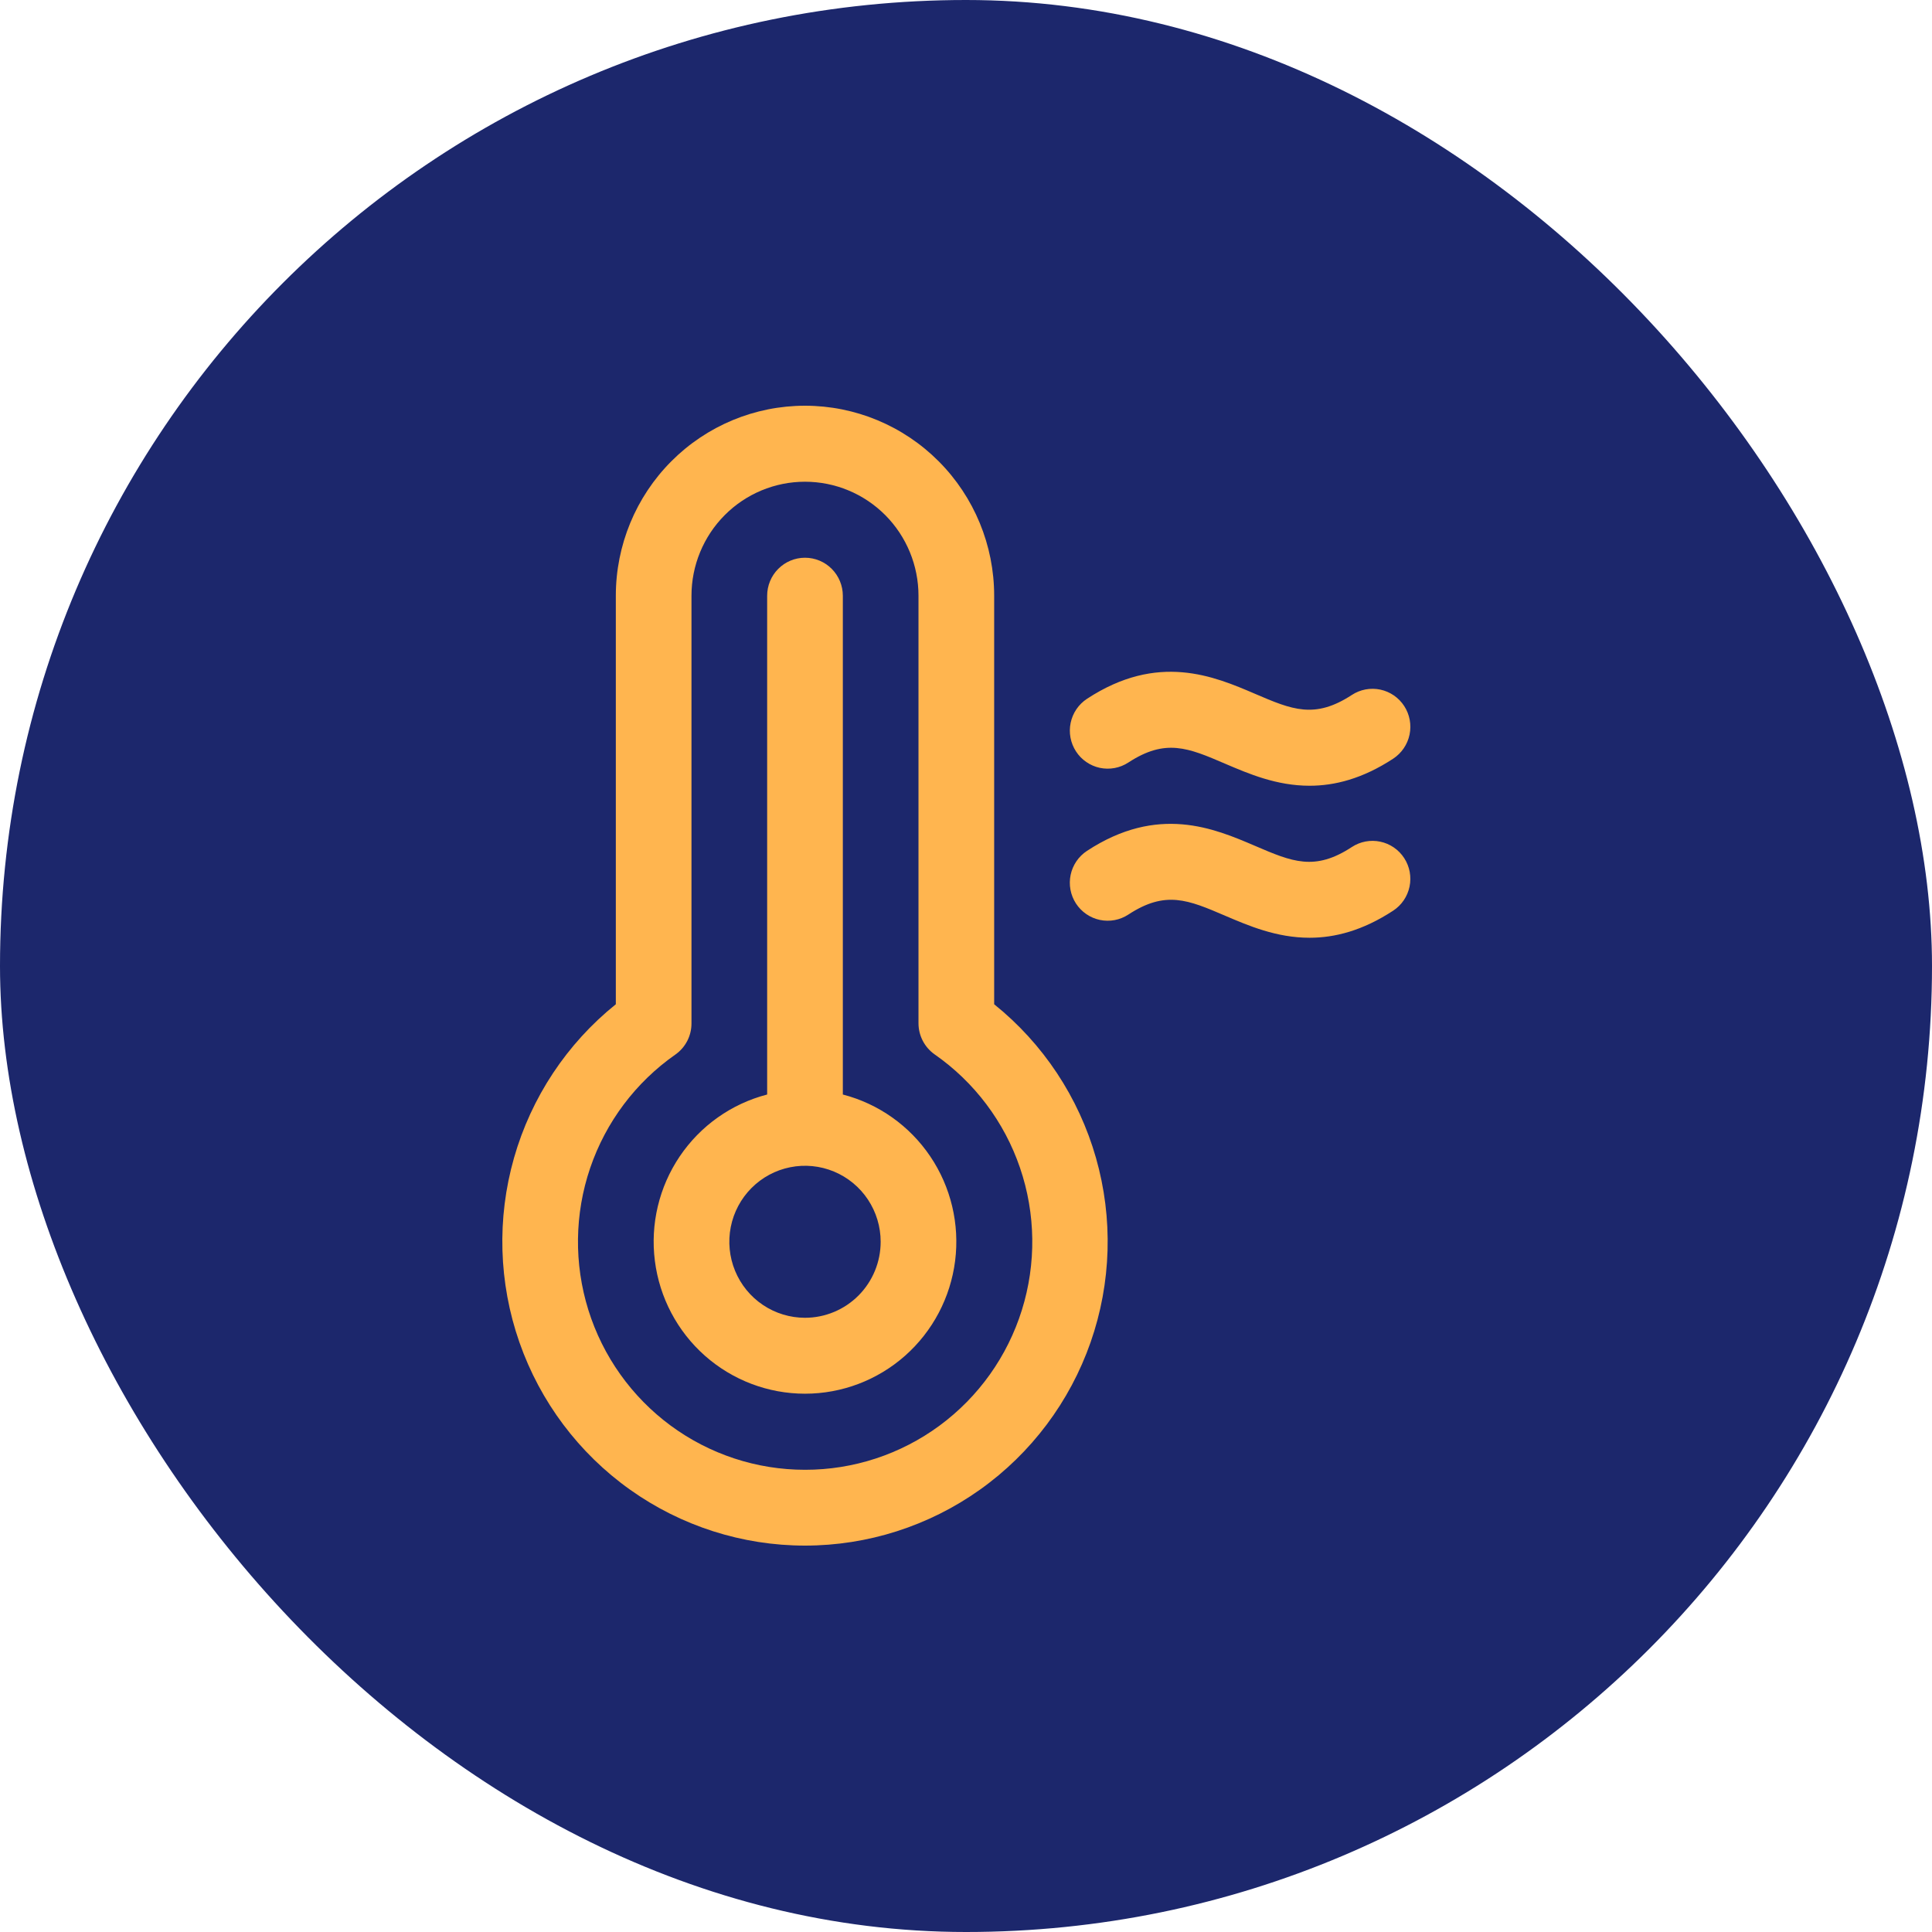
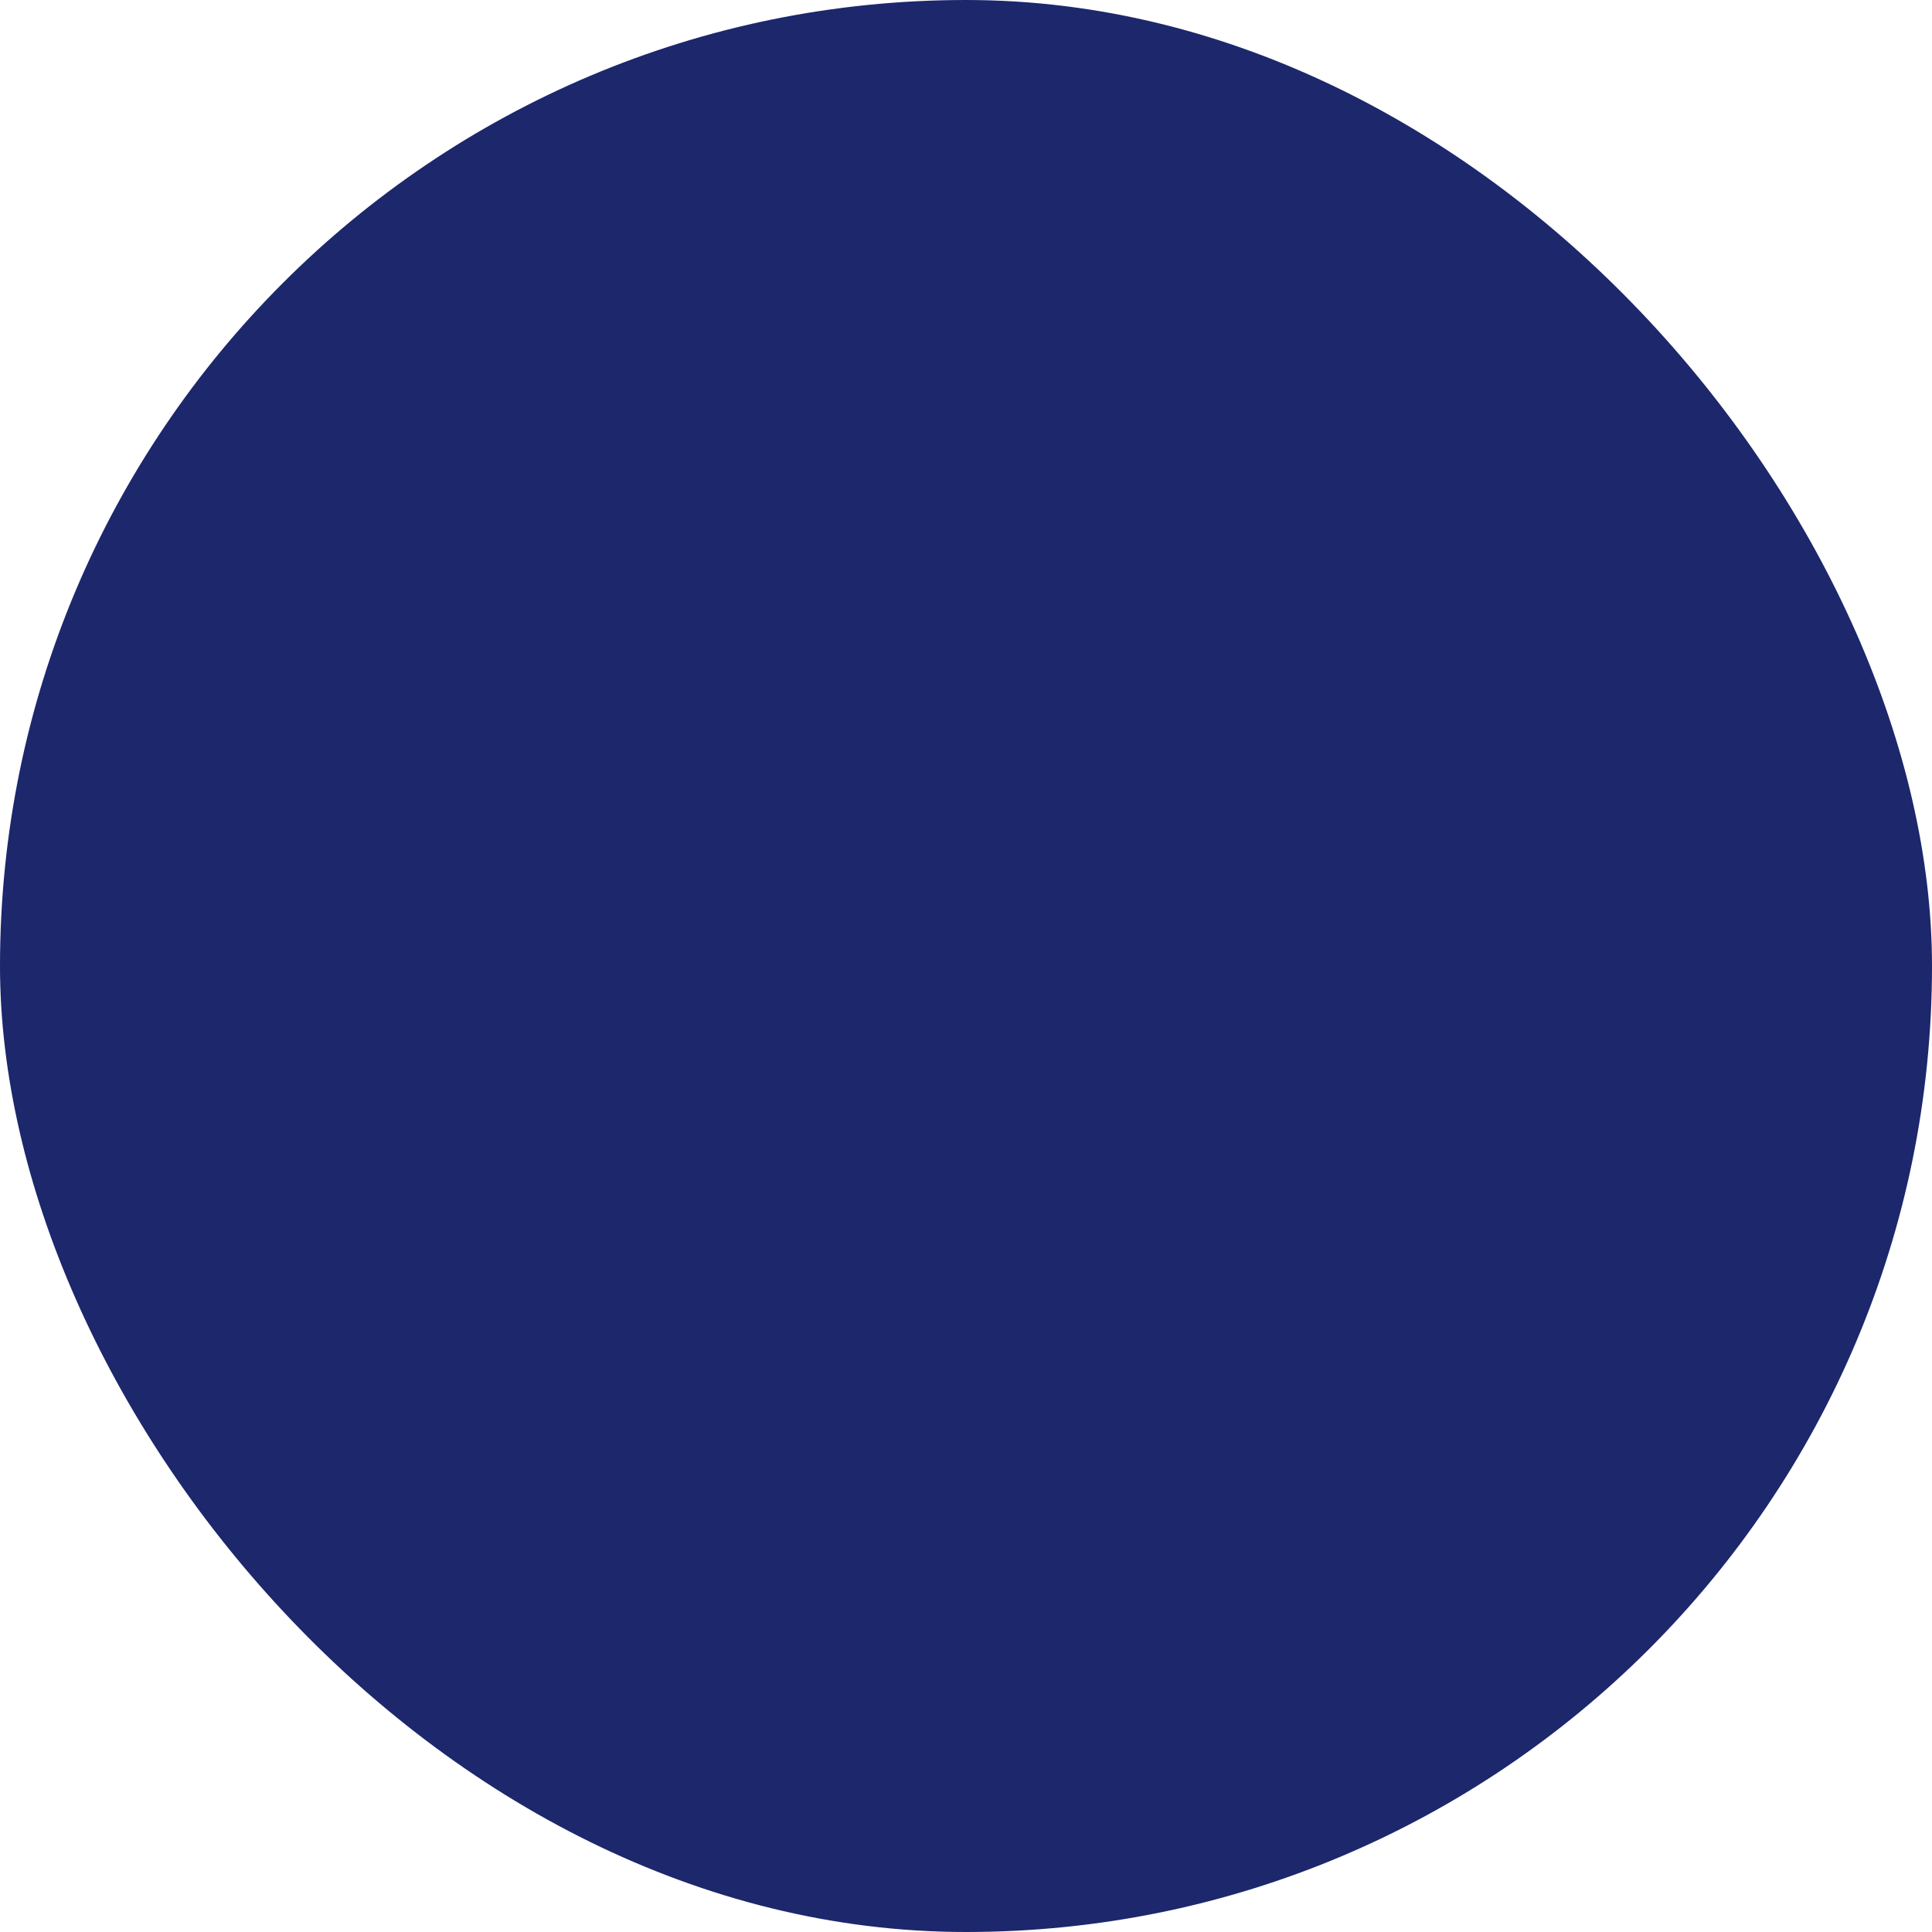
<svg xmlns="http://www.w3.org/2000/svg" width="100" height="100" viewBox="0 0 100 100" fill="none">
  <rect width="100" height="100" rx="50" fill="#1C276C" />
-   <path d="M43.625 56.652V30.835C43.625 30.313 43.418 29.813 43.051 29.444C42.684 29.075 42.186 28.868 41.666 28.868C41.147 28.868 40.649 29.075 40.282 29.444C39.914 29.813 39.708 30.313 39.708 30.835V56.652C37.862 57.13 36.253 58.269 35.183 59.854C34.113 61.439 33.655 63.362 33.896 65.261C34.136 67.161 35.058 68.908 36.488 70.174C37.919 71.439 39.76 72.138 41.666 72.138C43.573 72.138 45.414 71.439 46.845 70.174C48.275 68.908 49.197 67.161 49.437 65.261C49.677 63.362 49.22 61.439 48.15 59.854C47.08 58.269 45.471 57.13 43.625 56.652ZM41.666 68.208C40.892 68.208 40.135 67.977 39.49 67.545C38.846 67.113 38.344 66.498 38.048 65.779C37.752 65.061 37.674 64.269 37.825 63.506C37.976 62.743 38.349 62.042 38.897 61.492C39.445 60.942 40.143 60.567 40.902 60.416C41.662 60.264 42.45 60.342 43.165 60.639C43.881 60.937 44.493 61.441 44.923 62.088C45.353 62.735 45.583 63.496 45.583 64.274C45.583 65.317 45.17 66.318 44.436 67.056C43.701 67.793 42.705 68.208 41.666 68.208ZM51.458 51.98V30.835C51.458 28.227 50.426 25.725 48.59 23.881C46.754 22.036 44.263 21 41.666 21C39.069 21 36.579 22.036 34.743 23.881C32.907 25.725 31.875 28.227 31.875 30.835V51.98C29.341 54.018 27.5 56.796 26.606 59.93C25.712 63.064 25.809 66.399 26.884 69.476C27.959 72.552 29.959 75.217 32.607 77.102C35.255 78.987 38.421 80 41.666 80C44.912 80 48.078 78.987 50.726 77.102C53.374 75.217 55.374 72.552 56.449 69.476C57.524 66.399 57.621 63.064 56.727 59.93C55.833 56.796 53.992 54.018 51.458 51.98ZM41.666 76.076C39.164 76.076 36.728 75.274 34.711 73.787C32.695 72.299 31.203 70.204 30.454 67.807C29.706 65.409 29.738 62.834 30.547 60.456C31.357 58.078 32.901 56.022 34.954 54.586C35.214 54.404 35.426 54.161 35.572 53.879C35.718 53.596 35.793 53.282 35.791 52.964V30.835C35.791 29.27 36.41 27.769 37.512 26.662C38.614 25.556 40.108 24.934 41.666 24.934C43.224 24.934 44.719 25.556 45.821 26.662C46.922 27.769 47.541 29.27 47.541 30.835V52.964C47.541 53.28 47.617 53.592 47.763 53.873C47.909 54.154 48.12 54.395 48.379 54.577C50.436 56.01 51.984 58.067 52.796 60.447C53.608 62.827 53.642 65.405 52.893 67.805C52.144 70.206 50.65 72.303 48.63 73.791C46.611 75.278 44.171 76.079 41.666 76.076ZM55.693 38.892C55.409 38.455 55.31 37.923 55.417 37.413C55.524 36.902 55.828 36.455 56.263 36.17C59.935 33.763 62.84 35.002 64.956 35.91C66.879 36.736 68.045 37.228 69.971 35.971C70.406 35.686 70.937 35.587 71.445 35.694C71.954 35.802 72.398 36.108 72.682 36.545C72.966 36.983 73.065 37.515 72.958 38.026C72.851 38.536 72.546 38.983 72.111 39.269C70.522 40.309 69.083 40.67 67.783 40.67C66.069 40.67 64.62 40.045 63.418 39.532C61.494 38.703 60.329 38.211 58.403 39.468C58.187 39.609 57.946 39.706 57.693 39.753C57.44 39.8 57.181 39.797 56.929 39.744C56.677 39.69 56.439 39.588 56.227 39.441C56.014 39.295 55.833 39.109 55.693 38.892ZM72.681 44.415C72.965 44.852 73.064 45.384 72.957 45.894C72.85 46.405 72.546 46.851 72.111 47.136C70.522 48.176 69.083 48.538 67.783 48.538C66.069 48.538 64.62 47.913 63.418 47.4C61.492 46.573 60.329 46.077 58.403 47.338C58.187 47.479 57.946 47.576 57.693 47.624C57.44 47.671 57.18 47.668 56.929 47.615C56.677 47.562 56.438 47.459 56.226 47.313C56.014 47.167 55.832 46.98 55.691 46.764C55.408 46.327 55.309 45.794 55.416 45.283C55.523 44.773 55.828 44.326 56.263 44.041C59.935 41.634 62.84 42.873 64.956 43.78C66.882 44.606 68.045 45.105 69.971 43.842C70.406 43.557 70.936 43.457 71.444 43.565C71.952 43.672 72.397 43.978 72.681 44.415Z" fill="#FFB54F" />
</svg>